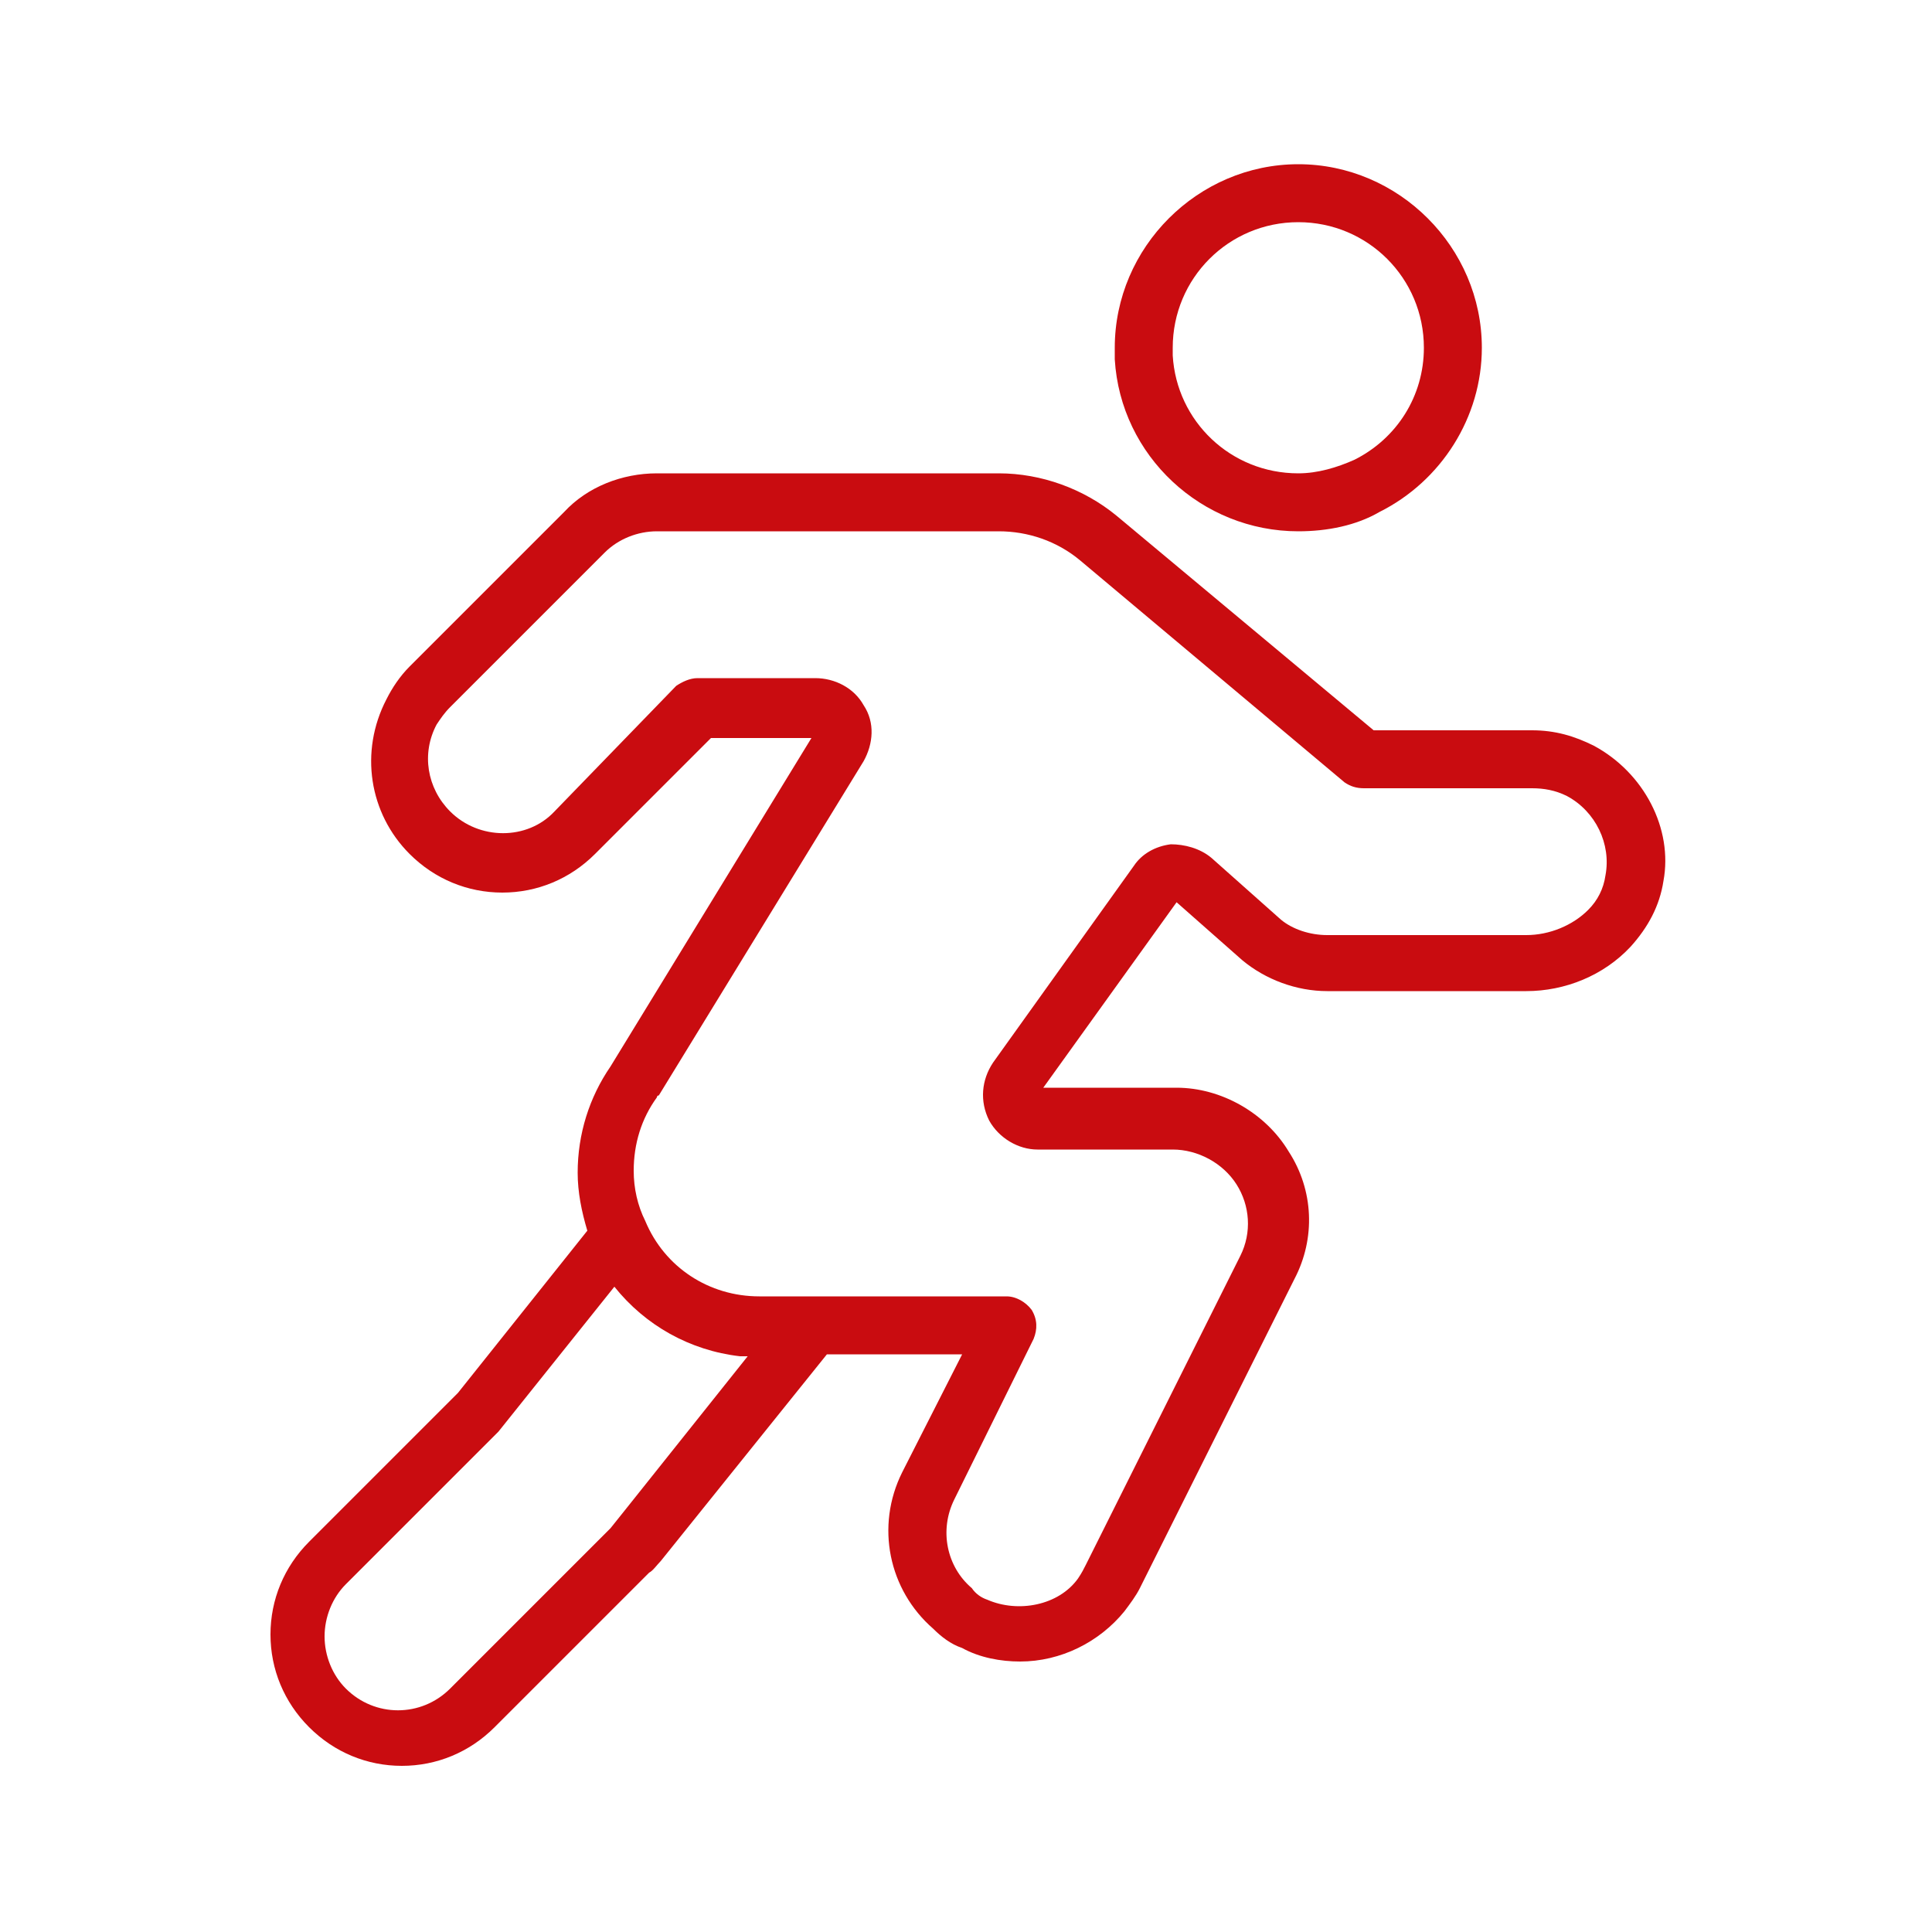
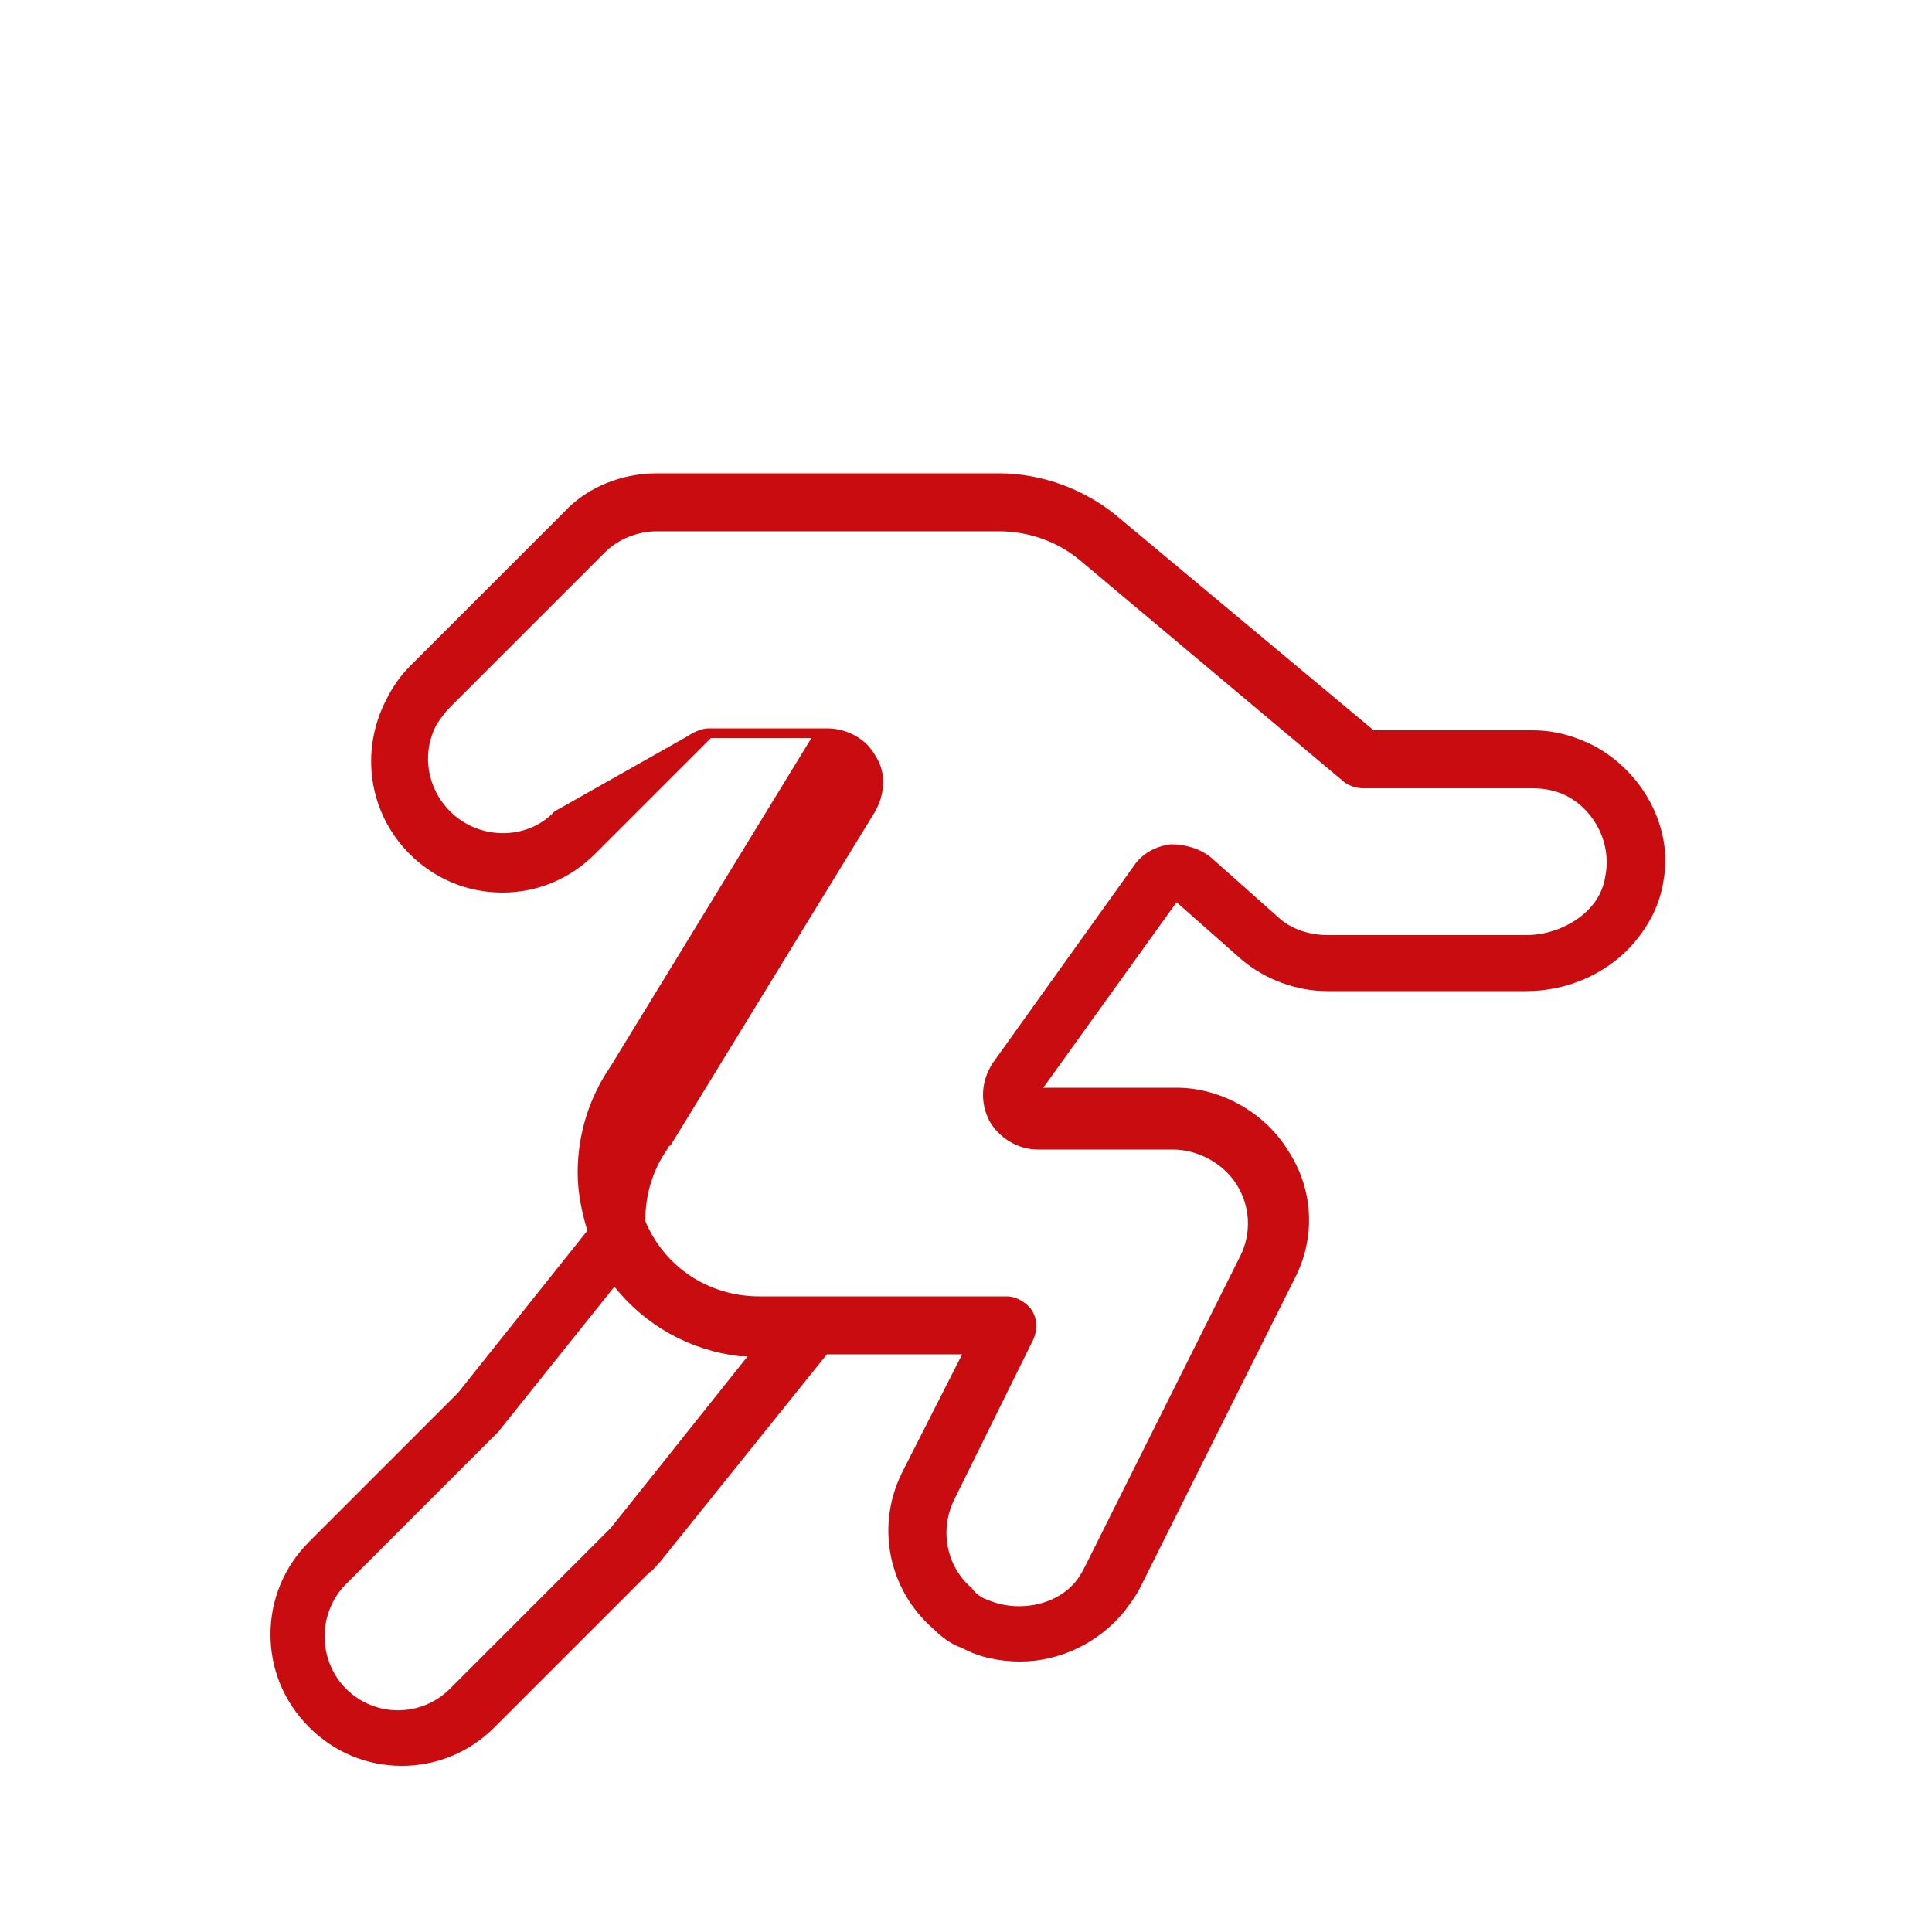
<svg xmlns="http://www.w3.org/2000/svg" version="1.1" id="Ebene_1" x="0px" y="0px" viewBox="0 0 100 100" style="enable-background:new 0 0 100 100;" xml:space="preserve">
  <style type="text/css">
	.st0{fill:#C90C10;}
</style>
  <g>
-     <path class="st0" d="M67.2,27.5c1.5,0,3-0.3,4.2-1c3.2-1.6,5.3-4.9,5.3-8.5c0-5.2-4.3-9.5-9.5-9.5s-9.5,4.3-9.5,9.5   c0,0.2,0,0.4,0,0.6C58,23.6,62.2,27.5,67.2,27.5z M67.2,11.5c3.6,0,6.5,2.9,6.5,6.5c0,2.5-1.4,4.7-3.6,5.8l0,0   c-0.9,0.4-1.9,0.7-2.9,0.7c-3.5,0-6.3-2.7-6.5-6.1c0-0.1,0-0.1,0-0.2s0-0.1,0-0.2C60.7,14.4,63.6,11.5,67.2,11.5z" />
-     <path class="st0" d="M82.5,38.6c-1-0.5-2-0.8-3.2-0.8h-8.2L57.8,26.7c-1.7-1.4-3.9-2.2-6.1-2.2H34c-1.8,0-3.6,0.7-4.8,2l-8,8   c-0.5,0.5-0.9,1.1-1.2,1.7c-1.4,2.7-0.9,5.9,1.2,8c1.3,1.3,3,2,4.8,2s3.5-0.7,4.8-2l6-6H42l-10.4,17c-1.1,1.6-1.7,3.5-1.7,5.5   c0,1,0.2,2,0.5,3l-6.7,8.4L16,79.8c-1.3,1.3-2,3-2,4.8s0.7,3.5,2,4.8s3,2,4.8,2s3.5-0.7,4.8-2l8-8c0.2-0.1,0.4-0.4,0.6-0.6   l8.6-10.7h7l-3.1,6.1c-1.4,2.8-0.7,6.1,1.6,8.1c0.4,0.4,0.9,0.8,1.5,1c0.9,0.5,2,0.7,3,0.7c2.1,0,4.1-1,5.4-2.6   c0.3-0.4,0.6-0.8,0.8-1.2l8-16c1.1-2.1,1-4.6-0.3-6.6c-1.2-2-3.5-3.3-5.8-3.3H54l6.9-9.6l3.4,3c1.2,1,2.8,1.6,4.4,1.6H79   c2,0,4-0.8,5.4-2.3c0.9-1,1.5-2.1,1.7-3.4C86.6,42.9,85.1,40,82.5,38.6z M32.4,78.1l-0.8,1l-0.1,0.1c0,0,0,0-0.1,0.1l-0.1,0.1l-8,8   c-1.5,1.5-3.9,1.5-5.4,0c-0.7-0.7-1.1-1.7-1.1-2.7s0.4-2,1.1-2.7l7.8-7.8l0.1-0.1l6-7.5c1.6,2,3.9,3.3,6.5,3.6c0.1,0,0.2,0,0.4,0   l0,0L32.4,78.1z M83.1,45.3c-0.1,0.7-0.4,1.3-0.9,1.8c-0.8,0.8-2,1.3-3.2,1.3H68.7c-0.9,0-1.8-0.3-2.4-0.8l-3.6-3.2   c-0.6-0.5-1.4-0.7-2.1-0.7c-0.8,0.1-1.5,0.5-1.9,1.1L51.4,55c-0.6,0.9-0.7,2-0.2,3c0.5,0.9,1.5,1.5,2.5,1.5h7   c1.3,0,2.6,0.7,3.3,1.8c0.7,1.1,0.8,2.5,0.2,3.7l-8,16c-0.1,0.2-0.2,0.4-0.4,0.7c-1,1.4-3.1,1.8-4.7,1.1c-0.3-0.1-0.6-0.3-0.8-0.6   c-1.3-1.1-1.7-3-0.9-4.6l4.1-8.3c0.2-0.5,0.2-1-0.1-1.5c-0.3-0.4-0.8-0.7-1.3-0.7H39.3c-2.6,0-4.9-1.5-5.9-3.9   c-0.4-0.8-0.6-1.7-0.6-2.6c0-1.4,0.4-2.7,1.2-3.8c0,0,0-0.1,0.1-0.1l10.6-17.3c0.5-0.9,0.6-2,0-2.9c-0.5-0.9-1.5-1.4-2.5-1.4h-6.1   c-0.4,0-0.8,0.2-1.1,0.4L28.7,42c-1.4,1.5-3.9,1.5-5.4,0c-1.2-1.2-1.5-3-0.7-4.5c0.2-0.3,0.4-0.6,0.7-0.9l8-8   c0.7-0.7,1.7-1.1,2.7-1.1h17.7c1.5,0,3,0.5,4.2,1.5l13.7,11.5c0.3,0.2,0.6,0.3,1,0.3h8.7c0.6,0,1.2,0.1,1.8,0.4   C82.6,42,83.4,43.7,83.1,45.3z" />
+     <path class="st0" d="M82.5,38.6c-1-0.5-2-0.8-3.2-0.8h-8.2L57.8,26.7c-1.7-1.4-3.9-2.2-6.1-2.2H34c-1.8,0-3.6,0.7-4.8,2l-8,8   c-0.5,0.5-0.9,1.1-1.2,1.7c-1.4,2.7-0.9,5.9,1.2,8c1.3,1.3,3,2,4.8,2s3.5-0.7,4.8-2l6-6H42l-10.4,17c-1.1,1.6-1.7,3.5-1.7,5.5   c0,1,0.2,2,0.5,3l-6.7,8.4L16,79.8c-1.3,1.3-2,3-2,4.8s0.7,3.5,2,4.8s3,2,4.8,2s3.5-0.7,4.8-2l8-8c0.2-0.1,0.4-0.4,0.6-0.6   l8.6-10.7h7l-3.1,6.1c-1.4,2.8-0.7,6.1,1.6,8.1c0.4,0.4,0.9,0.8,1.5,1c0.9,0.5,2,0.7,3,0.7c2.1,0,4.1-1,5.4-2.6   c0.3-0.4,0.6-0.8,0.8-1.2l8-16c1.1-2.1,1-4.6-0.3-6.6c-1.2-2-3.5-3.3-5.8-3.3H54l6.9-9.6l3.4,3c1.2,1,2.8,1.6,4.4,1.6H79   c2,0,4-0.8,5.4-2.3c0.9-1,1.5-2.1,1.7-3.4C86.6,42.9,85.1,40,82.5,38.6z M32.4,78.1l-0.8,1l-0.1,0.1c0,0,0,0-0.1,0.1l-0.1,0.1l-8,8   c-1.5,1.5-3.9,1.5-5.4,0c-0.7-0.7-1.1-1.7-1.1-2.7s0.4-2,1.1-2.7l7.8-7.8l0.1-0.1l6-7.5c1.6,2,3.9,3.3,6.5,3.6c0.1,0,0.2,0,0.4,0   l0,0L32.4,78.1z M83.1,45.3c-0.1,0.7-0.4,1.3-0.9,1.8c-0.8,0.8-2,1.3-3.2,1.3H68.7c-0.9,0-1.8-0.3-2.4-0.8l-3.6-3.2   c-0.6-0.5-1.4-0.7-2.1-0.7c-0.8,0.1-1.5,0.5-1.9,1.1L51.4,55c-0.6,0.9-0.7,2-0.2,3c0.5,0.9,1.5,1.5,2.5,1.5h7   c1.3,0,2.6,0.7,3.3,1.8c0.7,1.1,0.8,2.5,0.2,3.7l-8,16c-0.1,0.2-0.2,0.4-0.4,0.7c-1,1.4-3.1,1.8-4.7,1.1c-0.3-0.1-0.6-0.3-0.8-0.6   c-1.3-1.1-1.7-3-0.9-4.6l4.1-8.3c0.2-0.5,0.2-1-0.1-1.5c-0.3-0.4-0.8-0.7-1.3-0.7H39.3c-2.6,0-4.9-1.5-5.9-3.9   c0-1.4,0.4-2.7,1.2-3.8c0,0,0-0.1,0.1-0.1l10.6-17.3c0.5-0.9,0.6-2,0-2.9c-0.5-0.9-1.5-1.4-2.5-1.4h-6.1   c-0.4,0-0.8,0.2-1.1,0.4L28.7,42c-1.4,1.5-3.9,1.5-5.4,0c-1.2-1.2-1.5-3-0.7-4.5c0.2-0.3,0.4-0.6,0.7-0.9l8-8   c0.7-0.7,1.7-1.1,2.7-1.1h17.7c1.5,0,3,0.5,4.2,1.5l13.7,11.5c0.3,0.2,0.6,0.3,1,0.3h8.7c0.6,0,1.2,0.1,1.8,0.4   C82.6,42,83.4,43.7,83.1,45.3z" />
  </g>
</svg>